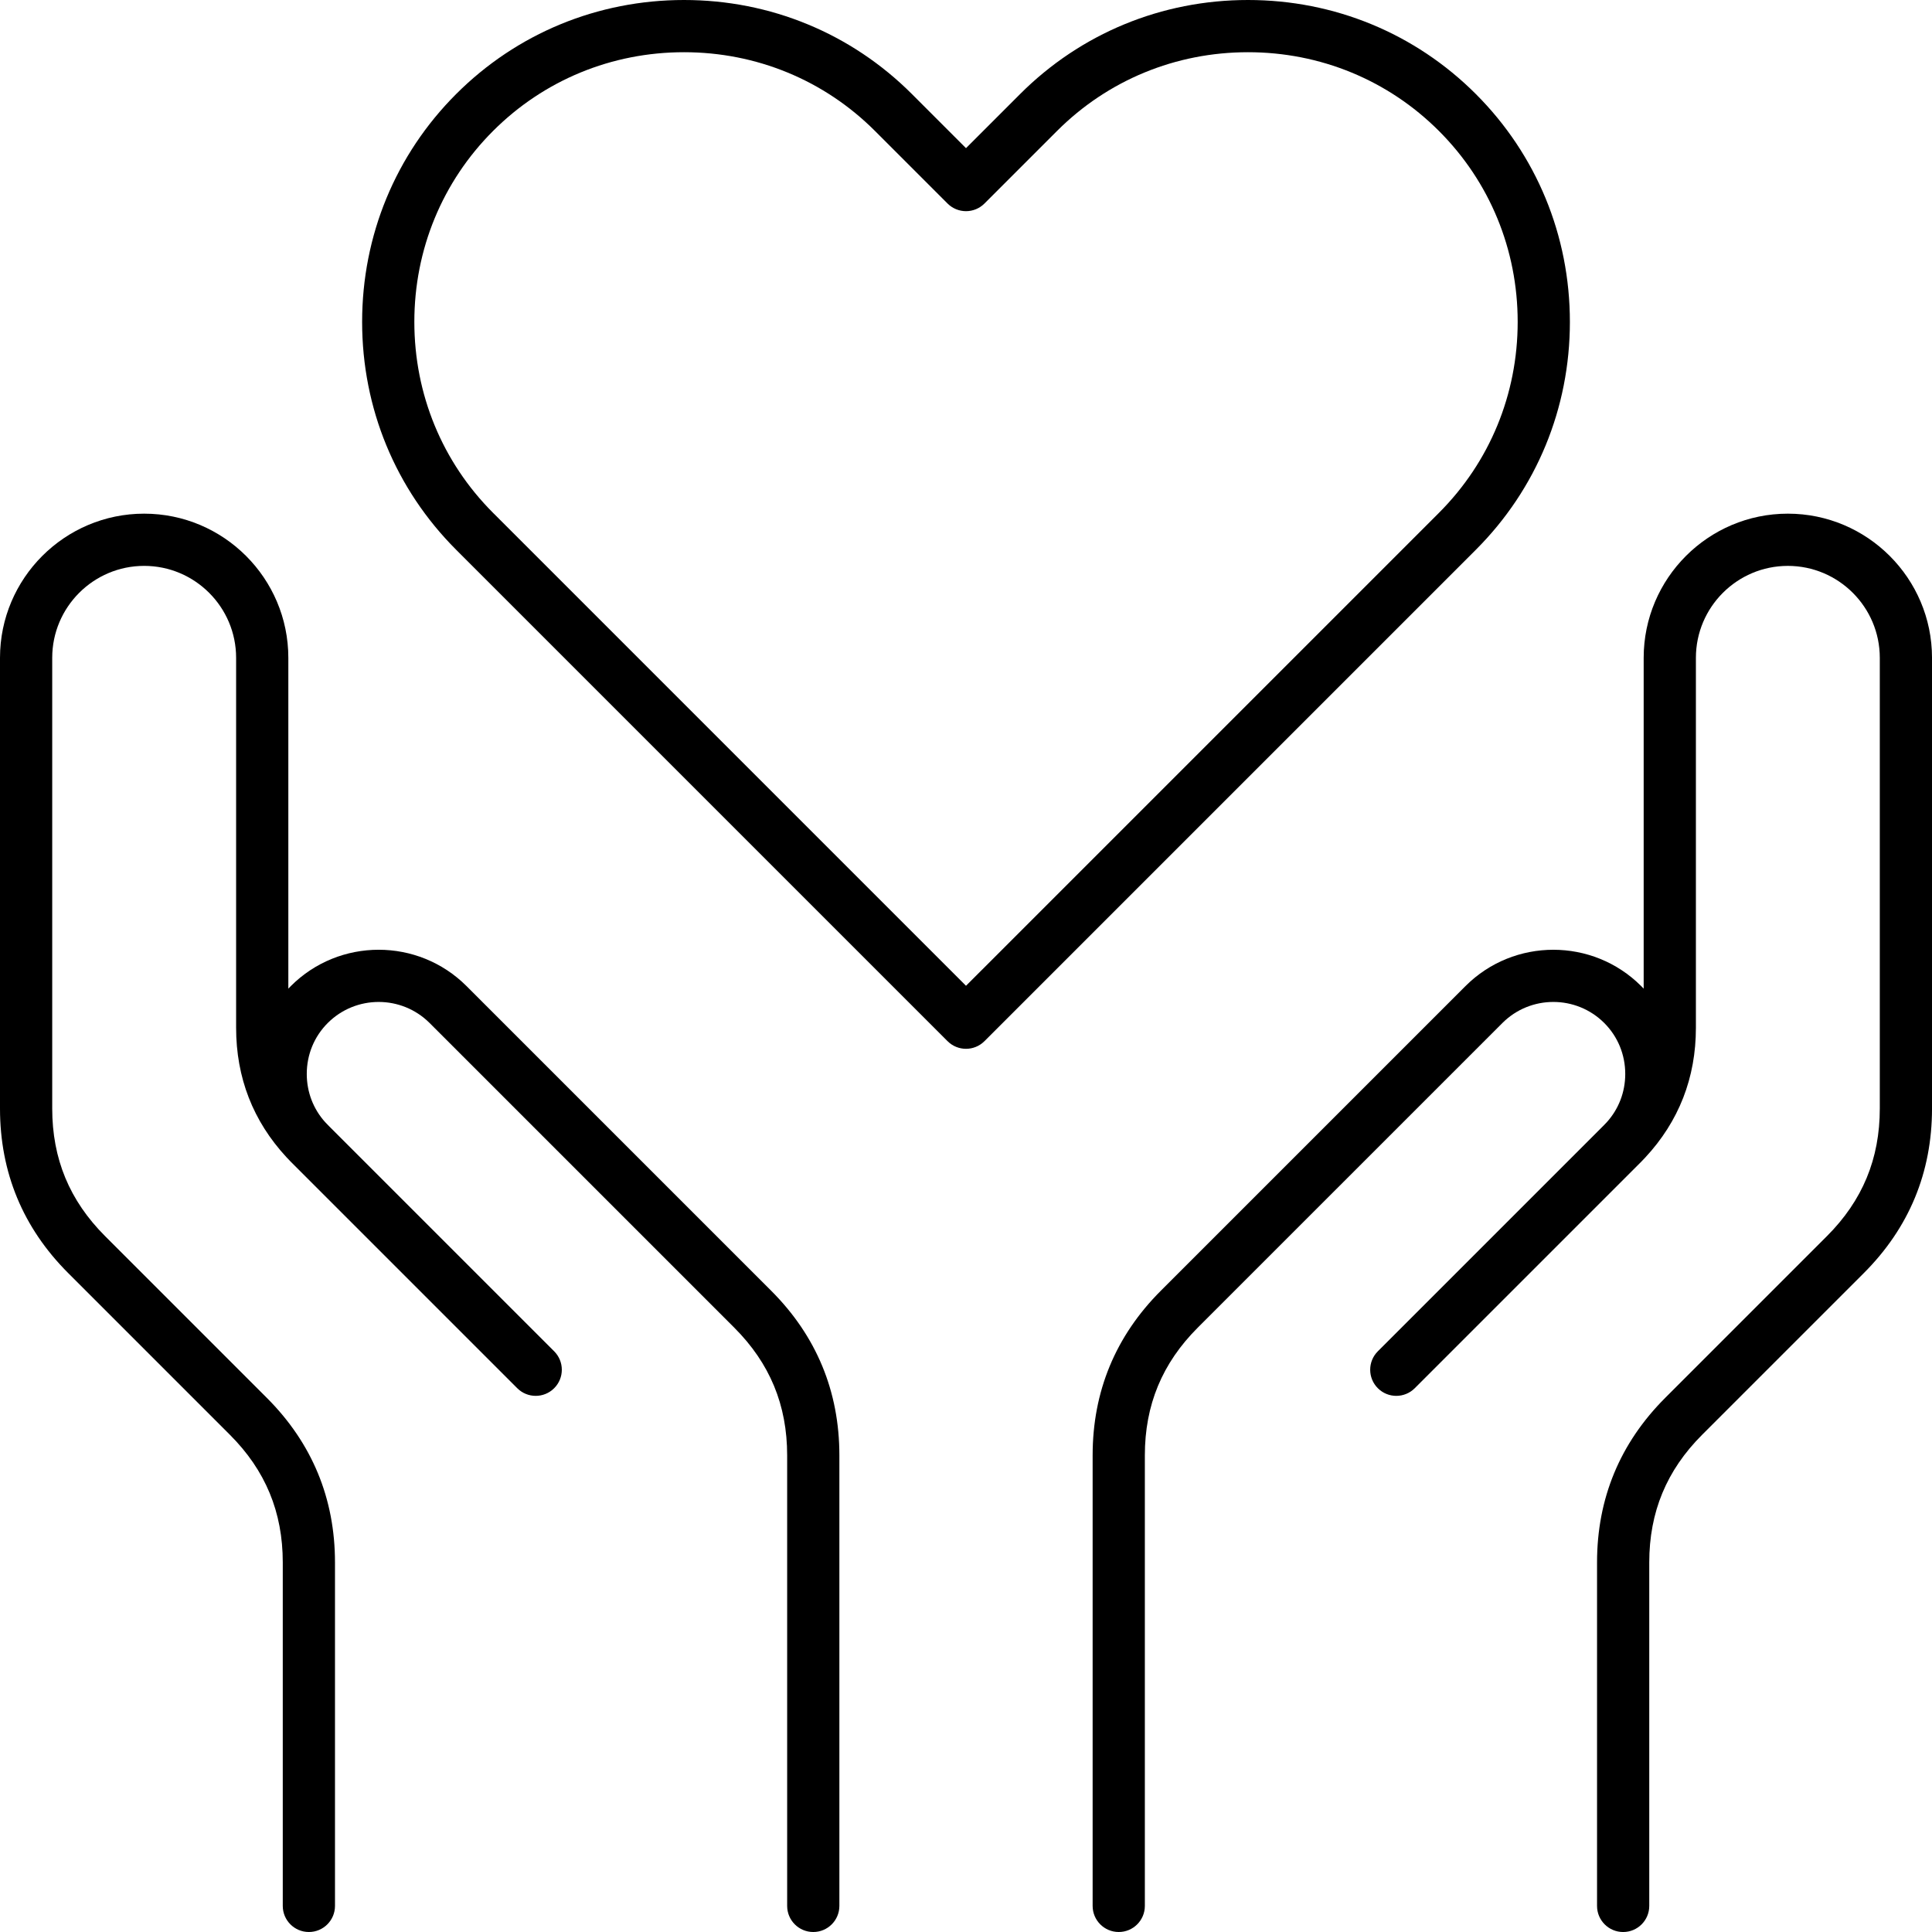
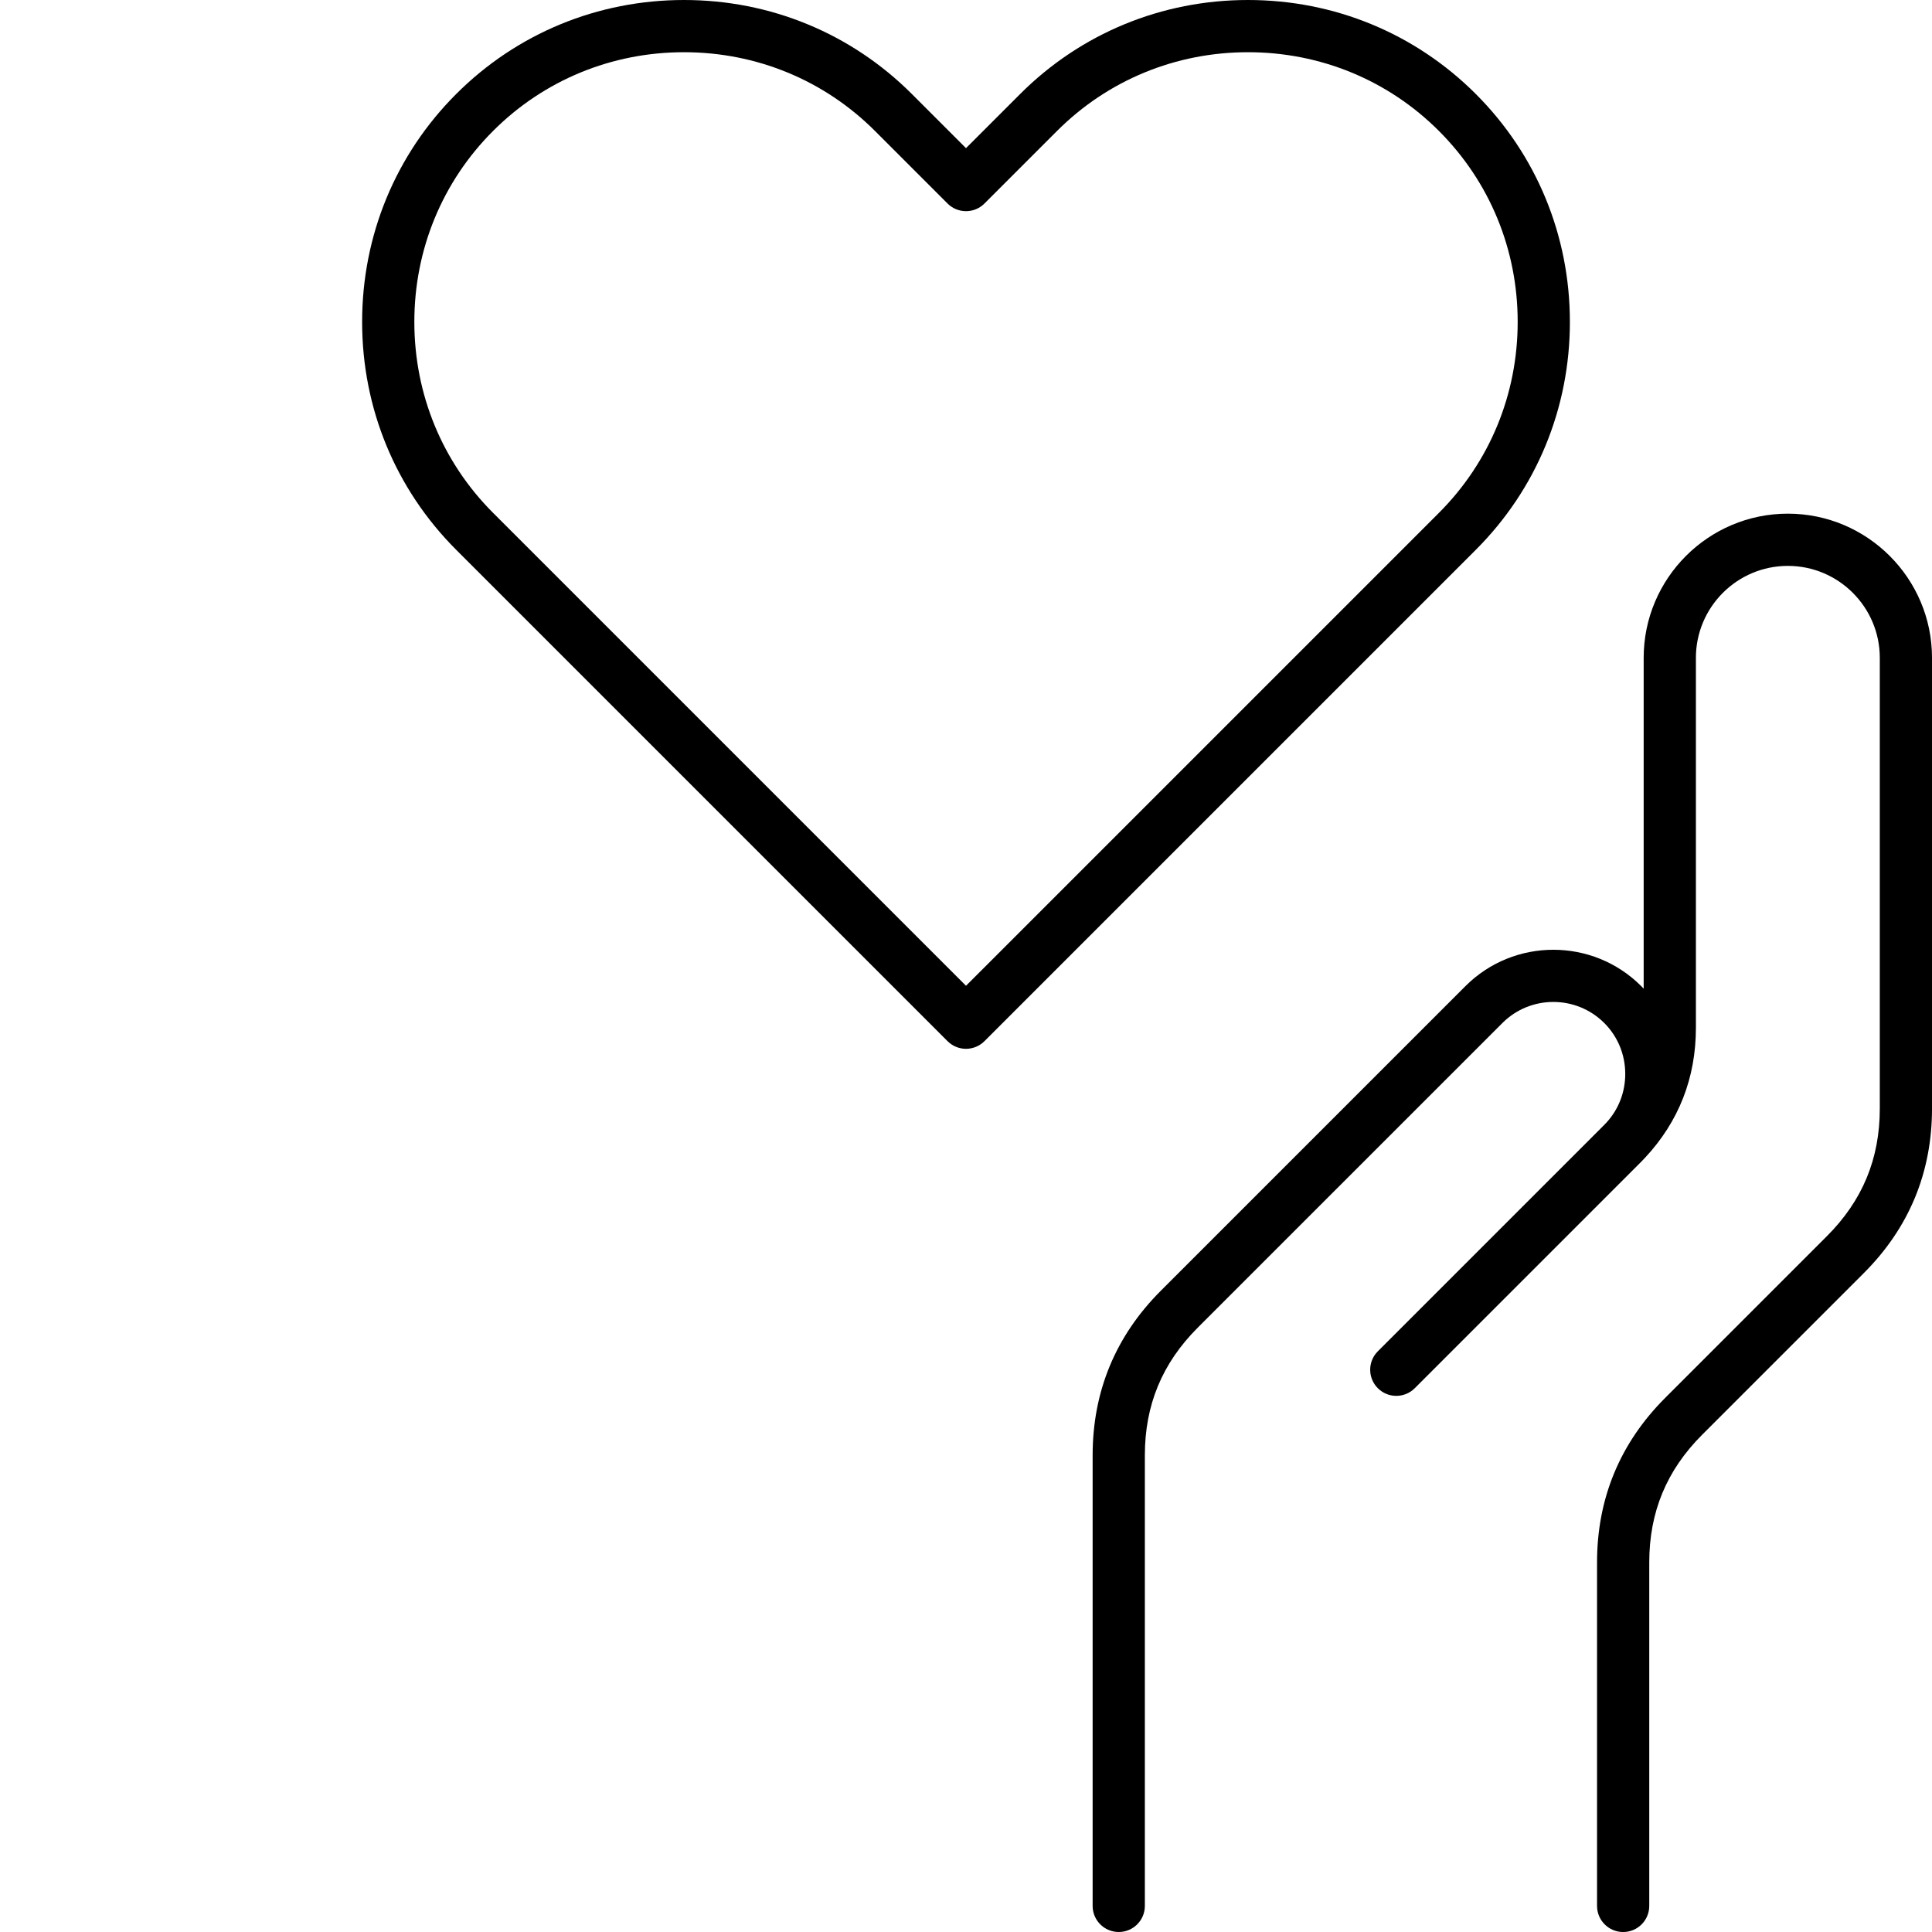
<svg xmlns="http://www.w3.org/2000/svg" id="Layer_1" height="512" viewBox="0 0 512 512" width="512">
  <g>
-     <path d="m123.633 261.322c-12.833-12.833-33.721-12.838-46.563 0-.223.223-.441.448-.658.676v-87.664c0-21.068-17.14-38.207-38.205-38.207-21.067-.001-38.207 17.139-38.207 38.206v119.428c0 16.953 6.079 31.628 18.068 43.613l42.854 42.854c9.43 9.43 14.014 20.495 14.014 33.831v91.023c0 3.822 3.097 6.919 6.919 6.919s6.919-3.097 6.919-6.919v-91.023c0-16.953-6.079-31.626-18.068-43.615l-42.855-42.854c-9.43-9.428-14.014-20.493-14.014-33.829v-119.428c0-13.437 10.932-24.369 24.369-24.369s24.367 10.932 24.367 24.369v98.041c0 13.212 4.489 24.739 13.345 34.302.372.41.757.813 1.151 1.207.032.032.063.063.095.095l.27.27 59.642 59.642c2.703 2.703 7.081 2.703 9.784 0 2.703-2.7 2.703-7.083 0-9.784l-59.642-59.642c-.363-.365-.718-.732-1.063-1.101-3.142-3.491-4.86-7.984-4.86-12.759 0-5.119 1.973-9.912 5.559-13.498 7.441-7.439 19.554-7.439 26.995 0l80.743 80.743c9.428 9.43 14.011 20.498 14.011 33.831v119.401c0 3.822 3.097 6.919 6.919 6.919s6.919-3.097 6.919-6.919v-119.401c0-16.95-6.079-31.626-18.065-43.615z" />
    <path d="m473.795 136.126c-21.065 0-38.205 17.14-38.205 38.207v87.667c-.216-.227-.437-.455-.66-.678-12.833-12.833-33.721-12.833-46.563 0l-80.743 80.743c-11.986 11.989-18.065 26.664-18.065 43.615v119.401c0 3.822 3.097 6.919 6.919 6.919s6.919-3.097 6.919-6.919v-119.401c0-13.333 4.583-24.401 14.011-33.831l80.743-80.741c7.444-7.444 19.552-7.441 26.995-.002 3.586 3.586 5.559 8.378 5.559 13.498 0 4.806-1.741 9.324-4.921 12.827-.324.347-.658.691-1 1.034l-59.644 59.642c-2.703 2.7-2.703 7.081 0 9.784s7.081 2.703 9.784 0l59.644-59.642c.108-.108.214-.214.32-.322.014-.014.029-.027.043-.043.365-.363.718-.734 1.063-1.113 8.917-9.581 13.435-21.144 13.435-34.396v-98.041c0-13.437 10.93-24.369 24.367-24.369s24.367 10.932 24.367 24.369v119.428c0 13.336-4.583 24.401-14.014 33.829l-42.854 42.854c-11.986 11.989-18.065 26.664-18.065 43.615v91.023c0 3.822 3.097 6.919 6.919 6.919s6.919-3.097 6.919-6.919v-91.023c0-13.333 4.583-24.401 14.011-33.831l42.854-42.854c11.988-11.985 18.067-26.661 18.067-43.614v-119.428c0-21.067-17.14-38.207-38.205-38.207z" />
    <path d="m416.036 85.309c0-22.874-8.851-44.32-24.921-60.387-16.068-16.071-37.514-24.922-60.388-24.922s-44.32 8.851-60.387 24.921l-14.34 14.34-14.338-14.34c-16.067-16.07-37.516-24.921-60.389-24.921-22.872 0-44.32 8.851-60.387 24.921-16.07 16.068-24.919 37.514-24.919 60.387 0 22.872 8.849 44.32 24.919 60.387l130.223 130.223c1.351 1.351 3.122 2.027 4.892 2.027s3.541-.676 4.892-2.027l130.223-130.223c16.069-16.067 24.92-37.513 24.92-60.386zm-160.036 175.934-125.331-125.331c-13.455-13.455-20.865-31.428-20.865-50.604-.002-19.178 7.41-37.149 20.865-50.604 13.455-13.457 31.428-20.867 50.604-20.867 19.178 0 37.151 7.41 50.606 20.867l19.23 19.232c1.297 1.297 3.056 2.027 4.892 2.027s3.595-.73 4.892-2.027l19.232-19.232c13.455-13.457 31.428-20.867 50.604-20.867s37.149 7.41 50.604 20.867c13.455 13.455 20.867 31.428 20.867 50.604s-7.412 37.149-20.867 50.604z" />
  </g>
</svg>